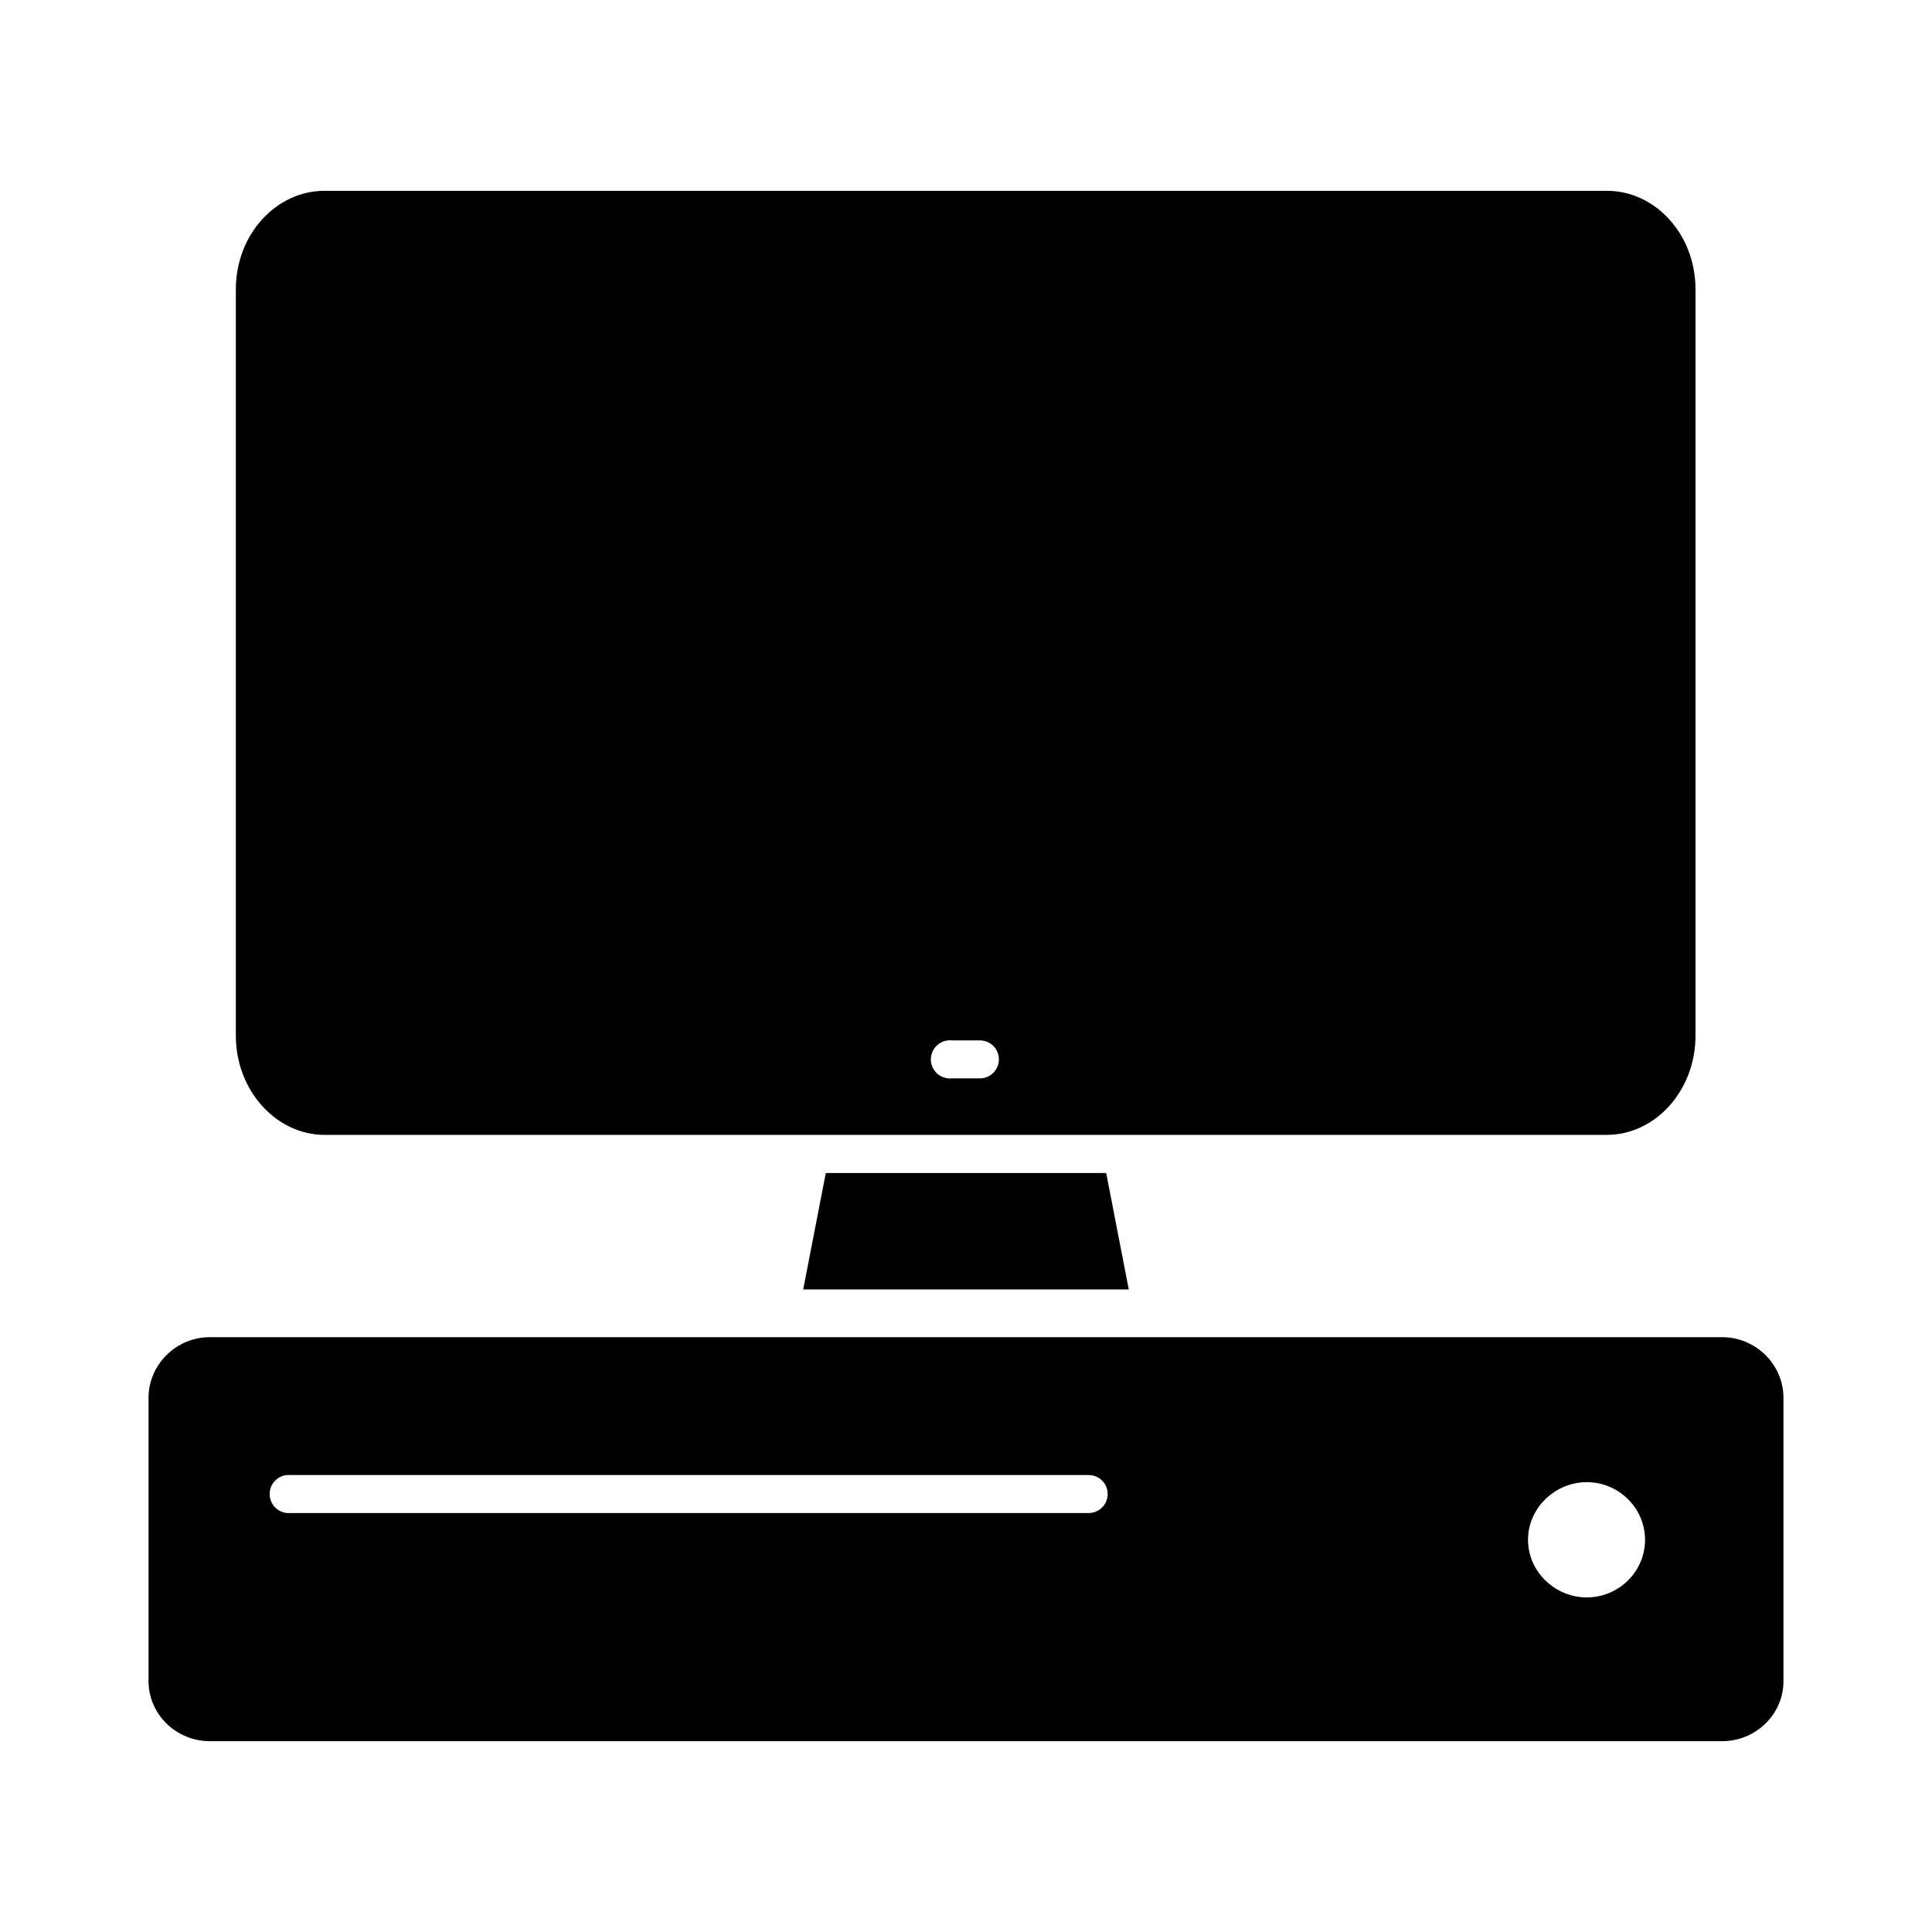
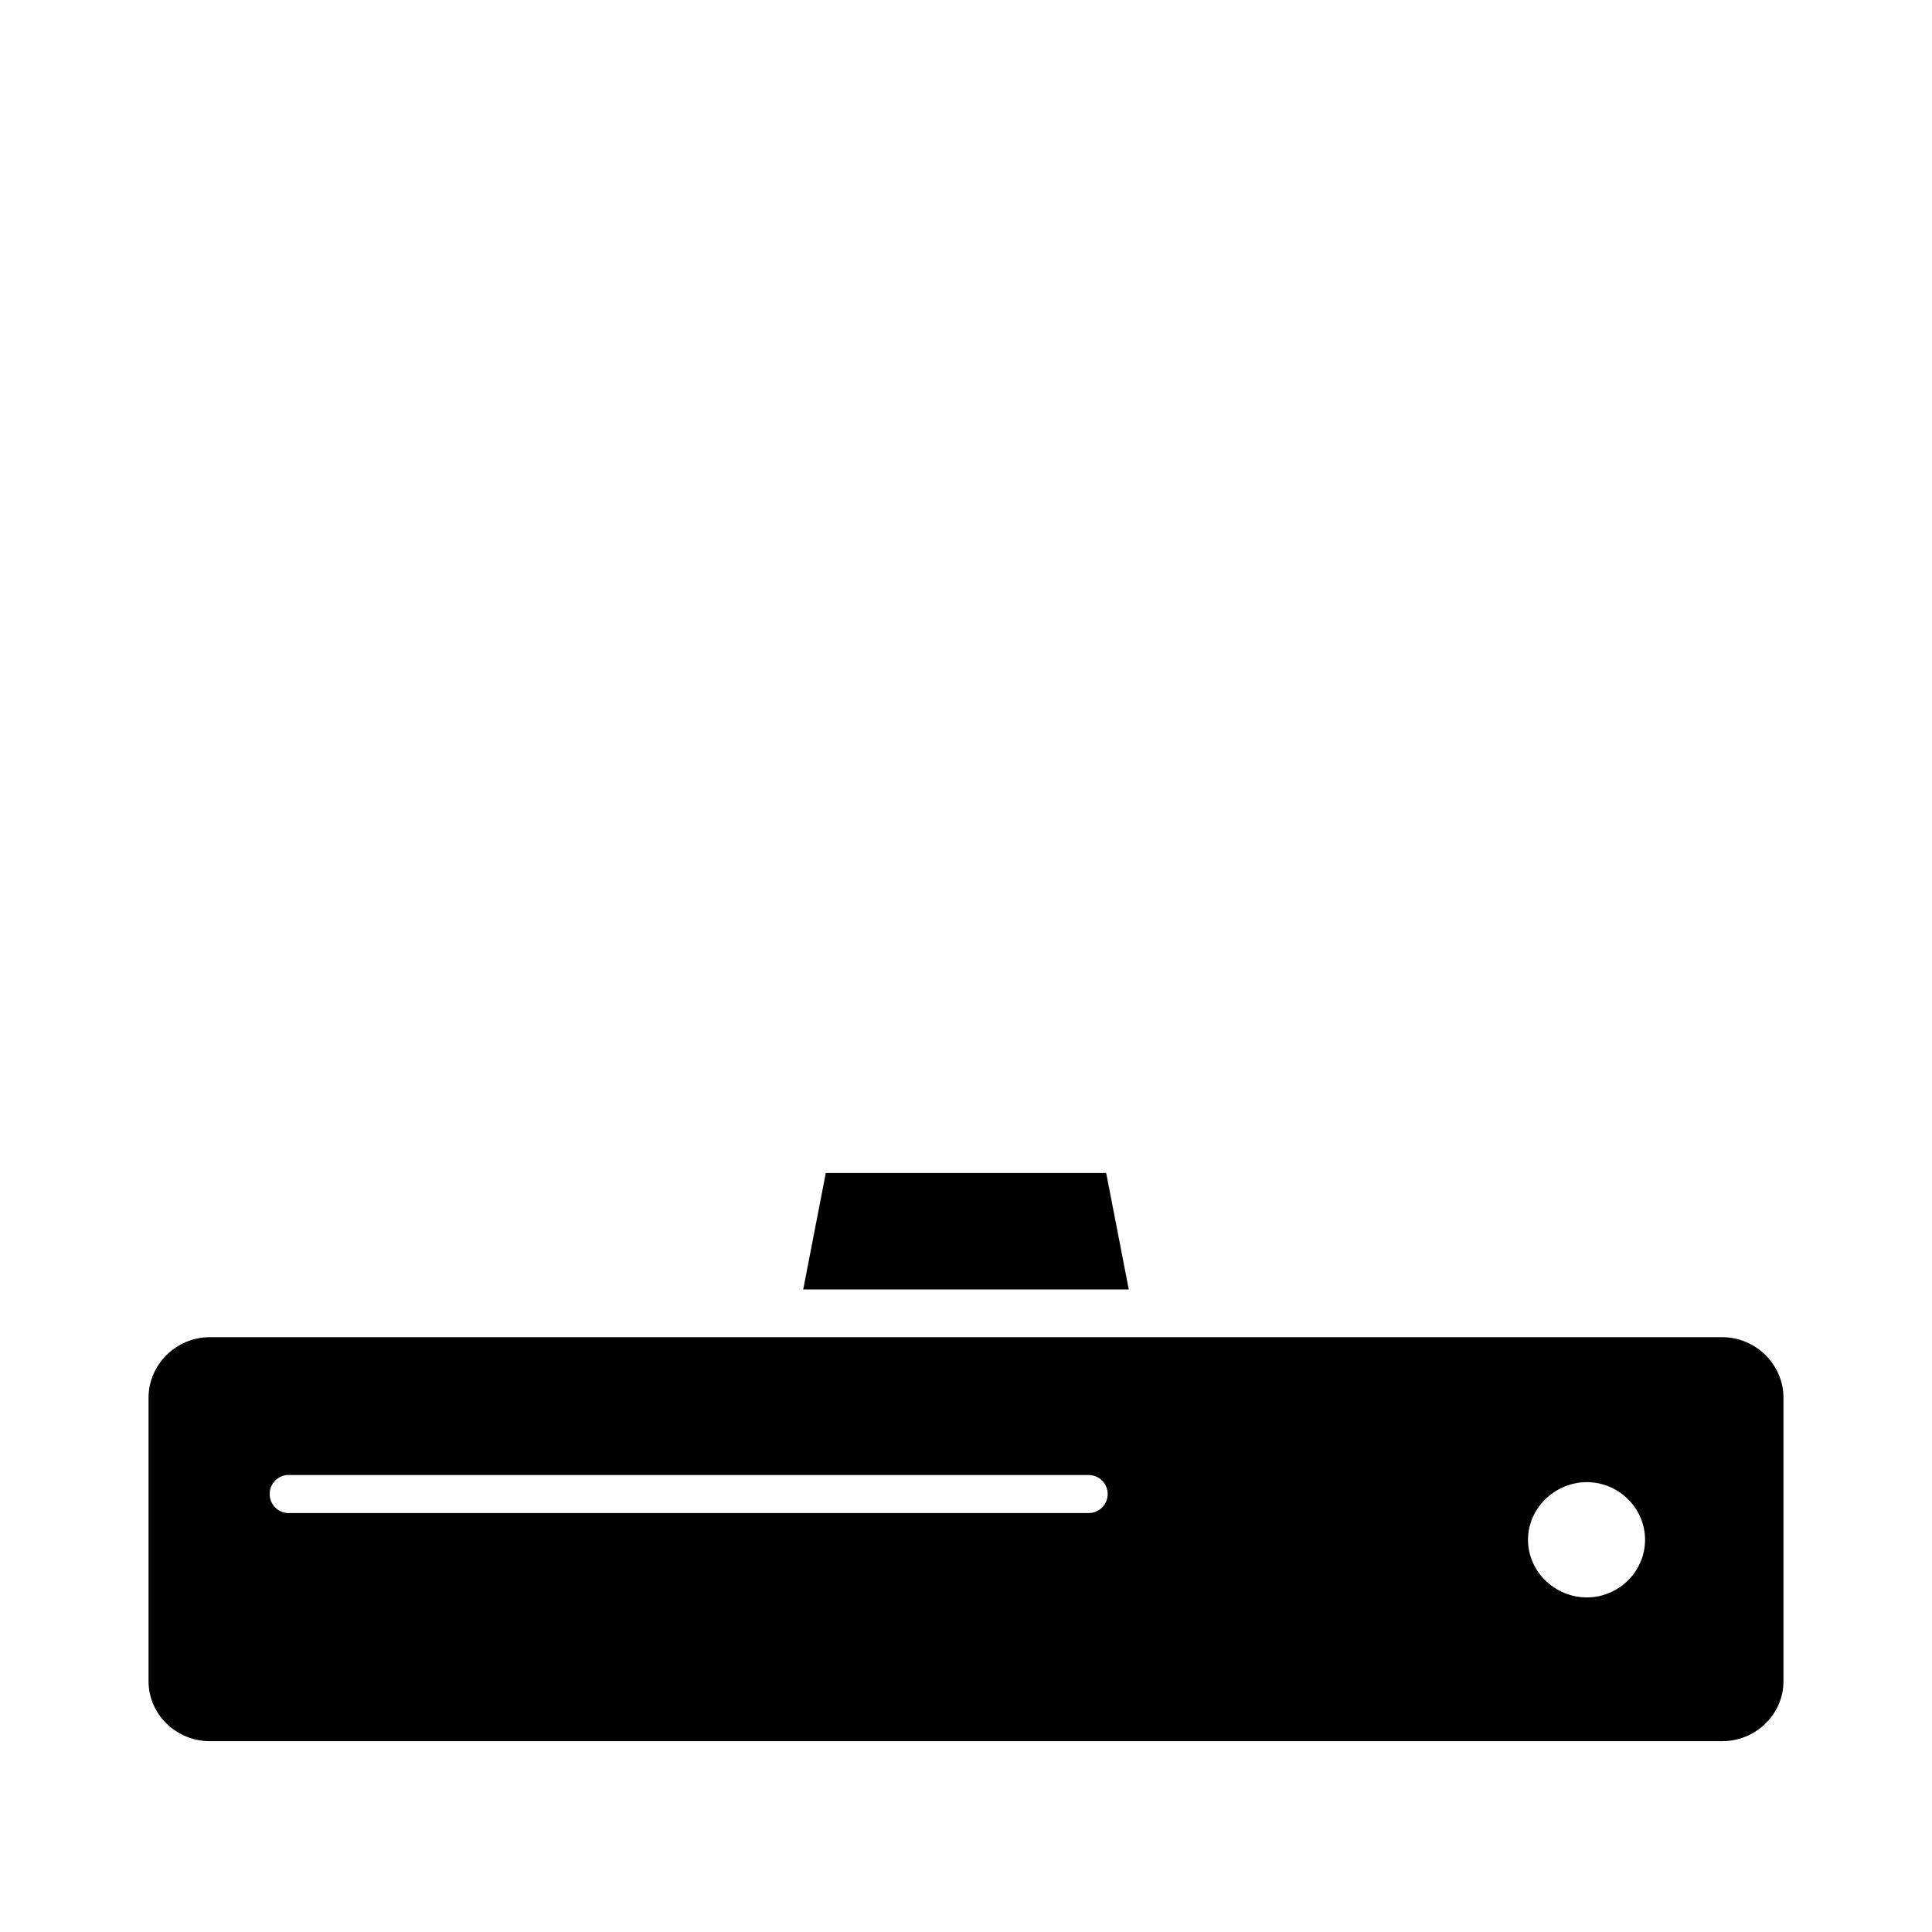
<svg xmlns="http://www.w3.org/2000/svg" fill="#000000" width="800px" height="800px" version="1.1" viewBox="144 144 512 512">
  <g fill-rule="evenodd">
-     <path d="m229.96 194.57c-12.66 0-23.457 11.426-23.457 26.137v197.75c0 14.652 10.809 26.293 23.457 26.293h339.91c12.711 0 23.457-11.641 23.457-26.293v-197.75c0-14.711-10.738-26.137-23.457-26.137zm165.31 225.14c0.312-0.051 0.629-0.051 0.945 0h7.398c1.332 0 2.66 0.516 3.609 1.449 0.949 0.934 1.5 2.258 1.5 3.586 0 1.332-0.555 2.652-1.5 3.59-0.949 0.934-2.277 1.469-3.609 1.449h-7.398c-1.32 0.121-2.68-0.297-3.699-1.141s-1.688-2.106-1.809-3.426c-0.125-1.32 0.297-2.68 1.141-3.699s2.106-1.688 3.426-1.809z" />
    <path d="m362.84 454.86h74.312l5.984 30.859h-86.277l5.984-30.859z" />
    <path d="m199.58 498.37c-8.859 0-16.215 7.231-16.215 16.059v75.098c0 8.832 7.383 15.902 16.215 15.902h400.84c8.832 0 16.215-7.07 16.215-15.902v-75.098c0-8.832-7.356-16.059-16.215-16.059zm20.465 36.527c0.16-0.008 0.316-0.008 0.473 0 0.16-0.008 0.316-0.008 0.477 0h211.44c1.348-0.02 2.648 0.5 3.609 1.449 0.961 0.945 1.5 2.238 1.5 3.586 0 1.352-0.539 2.641-1.5 3.59-0.961 0.945-2.262 1.469-3.609 1.449h-211.44c-2.785 0.262-5.25-1.785-5.512-4.566s1.785-5.25 4.566-5.508zm344.48 1.891c8.426 0 15.43 6.84 15.43 15.273 0 8.457-7.004 15.27-15.43 15.27-8.453 0-15.586-6.844-15.586-15.27 0-8.402 7.137-15.273 15.586-15.273z" />
  </g>
</svg>